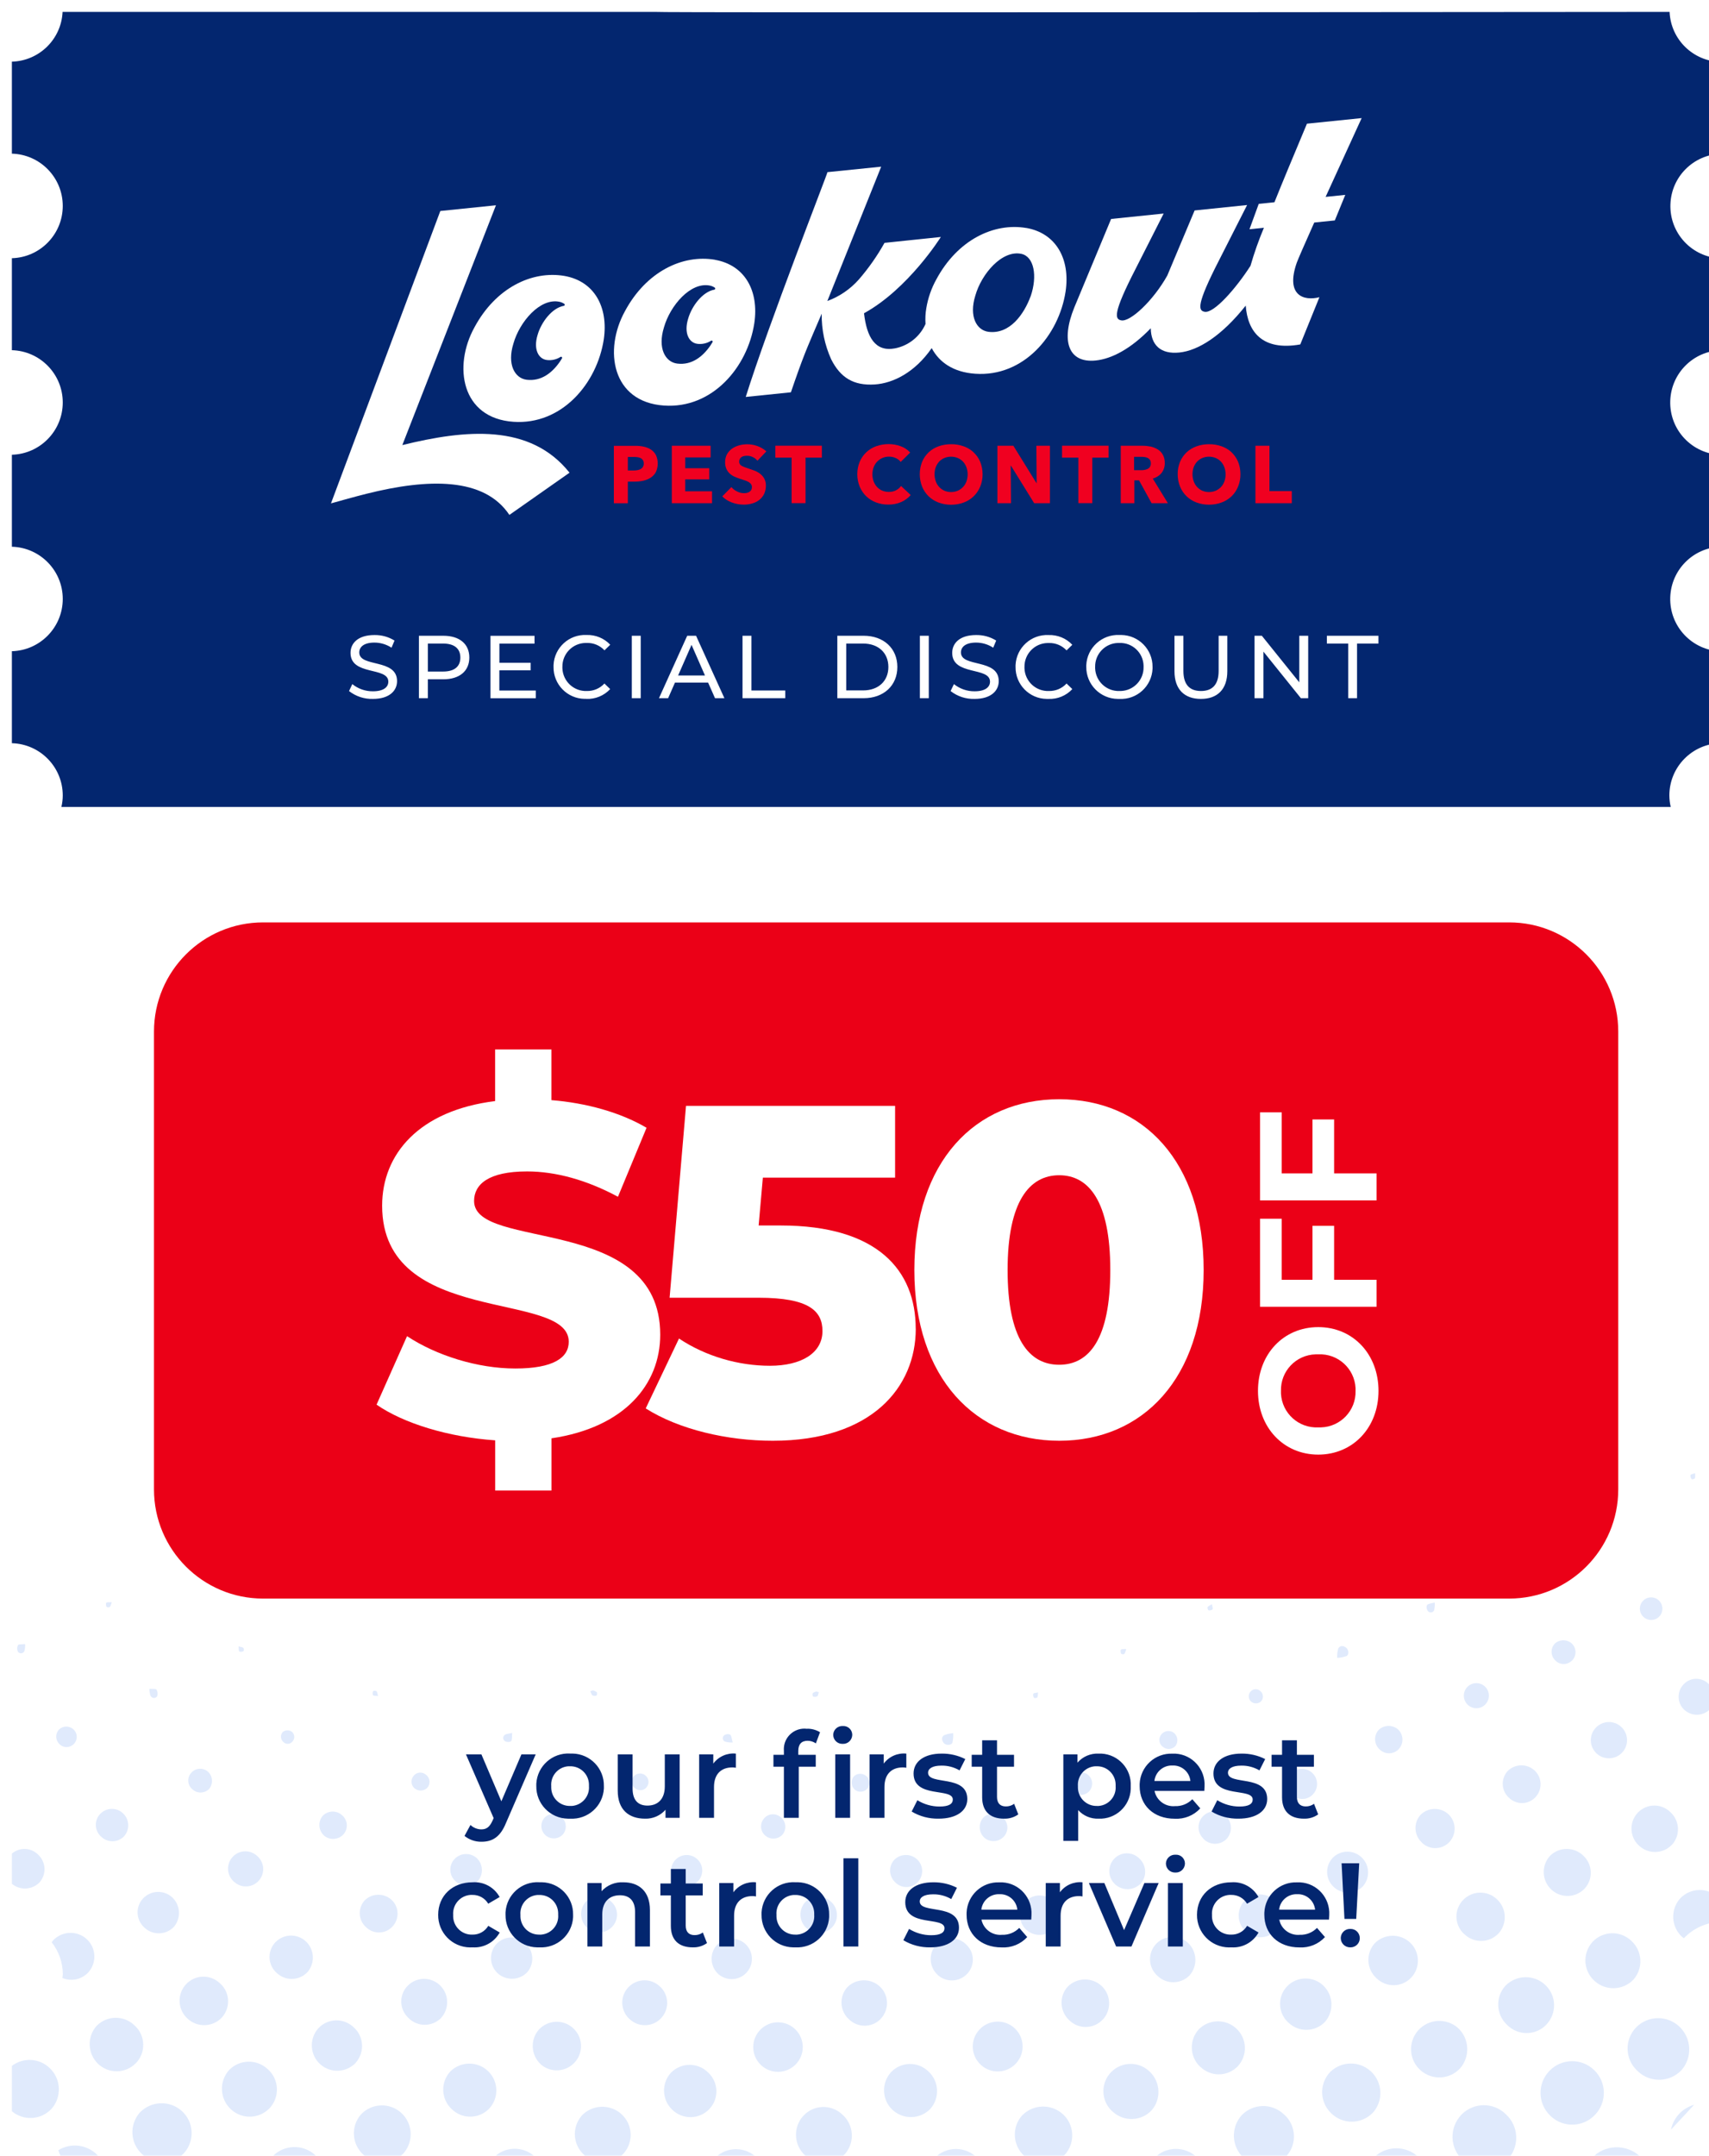
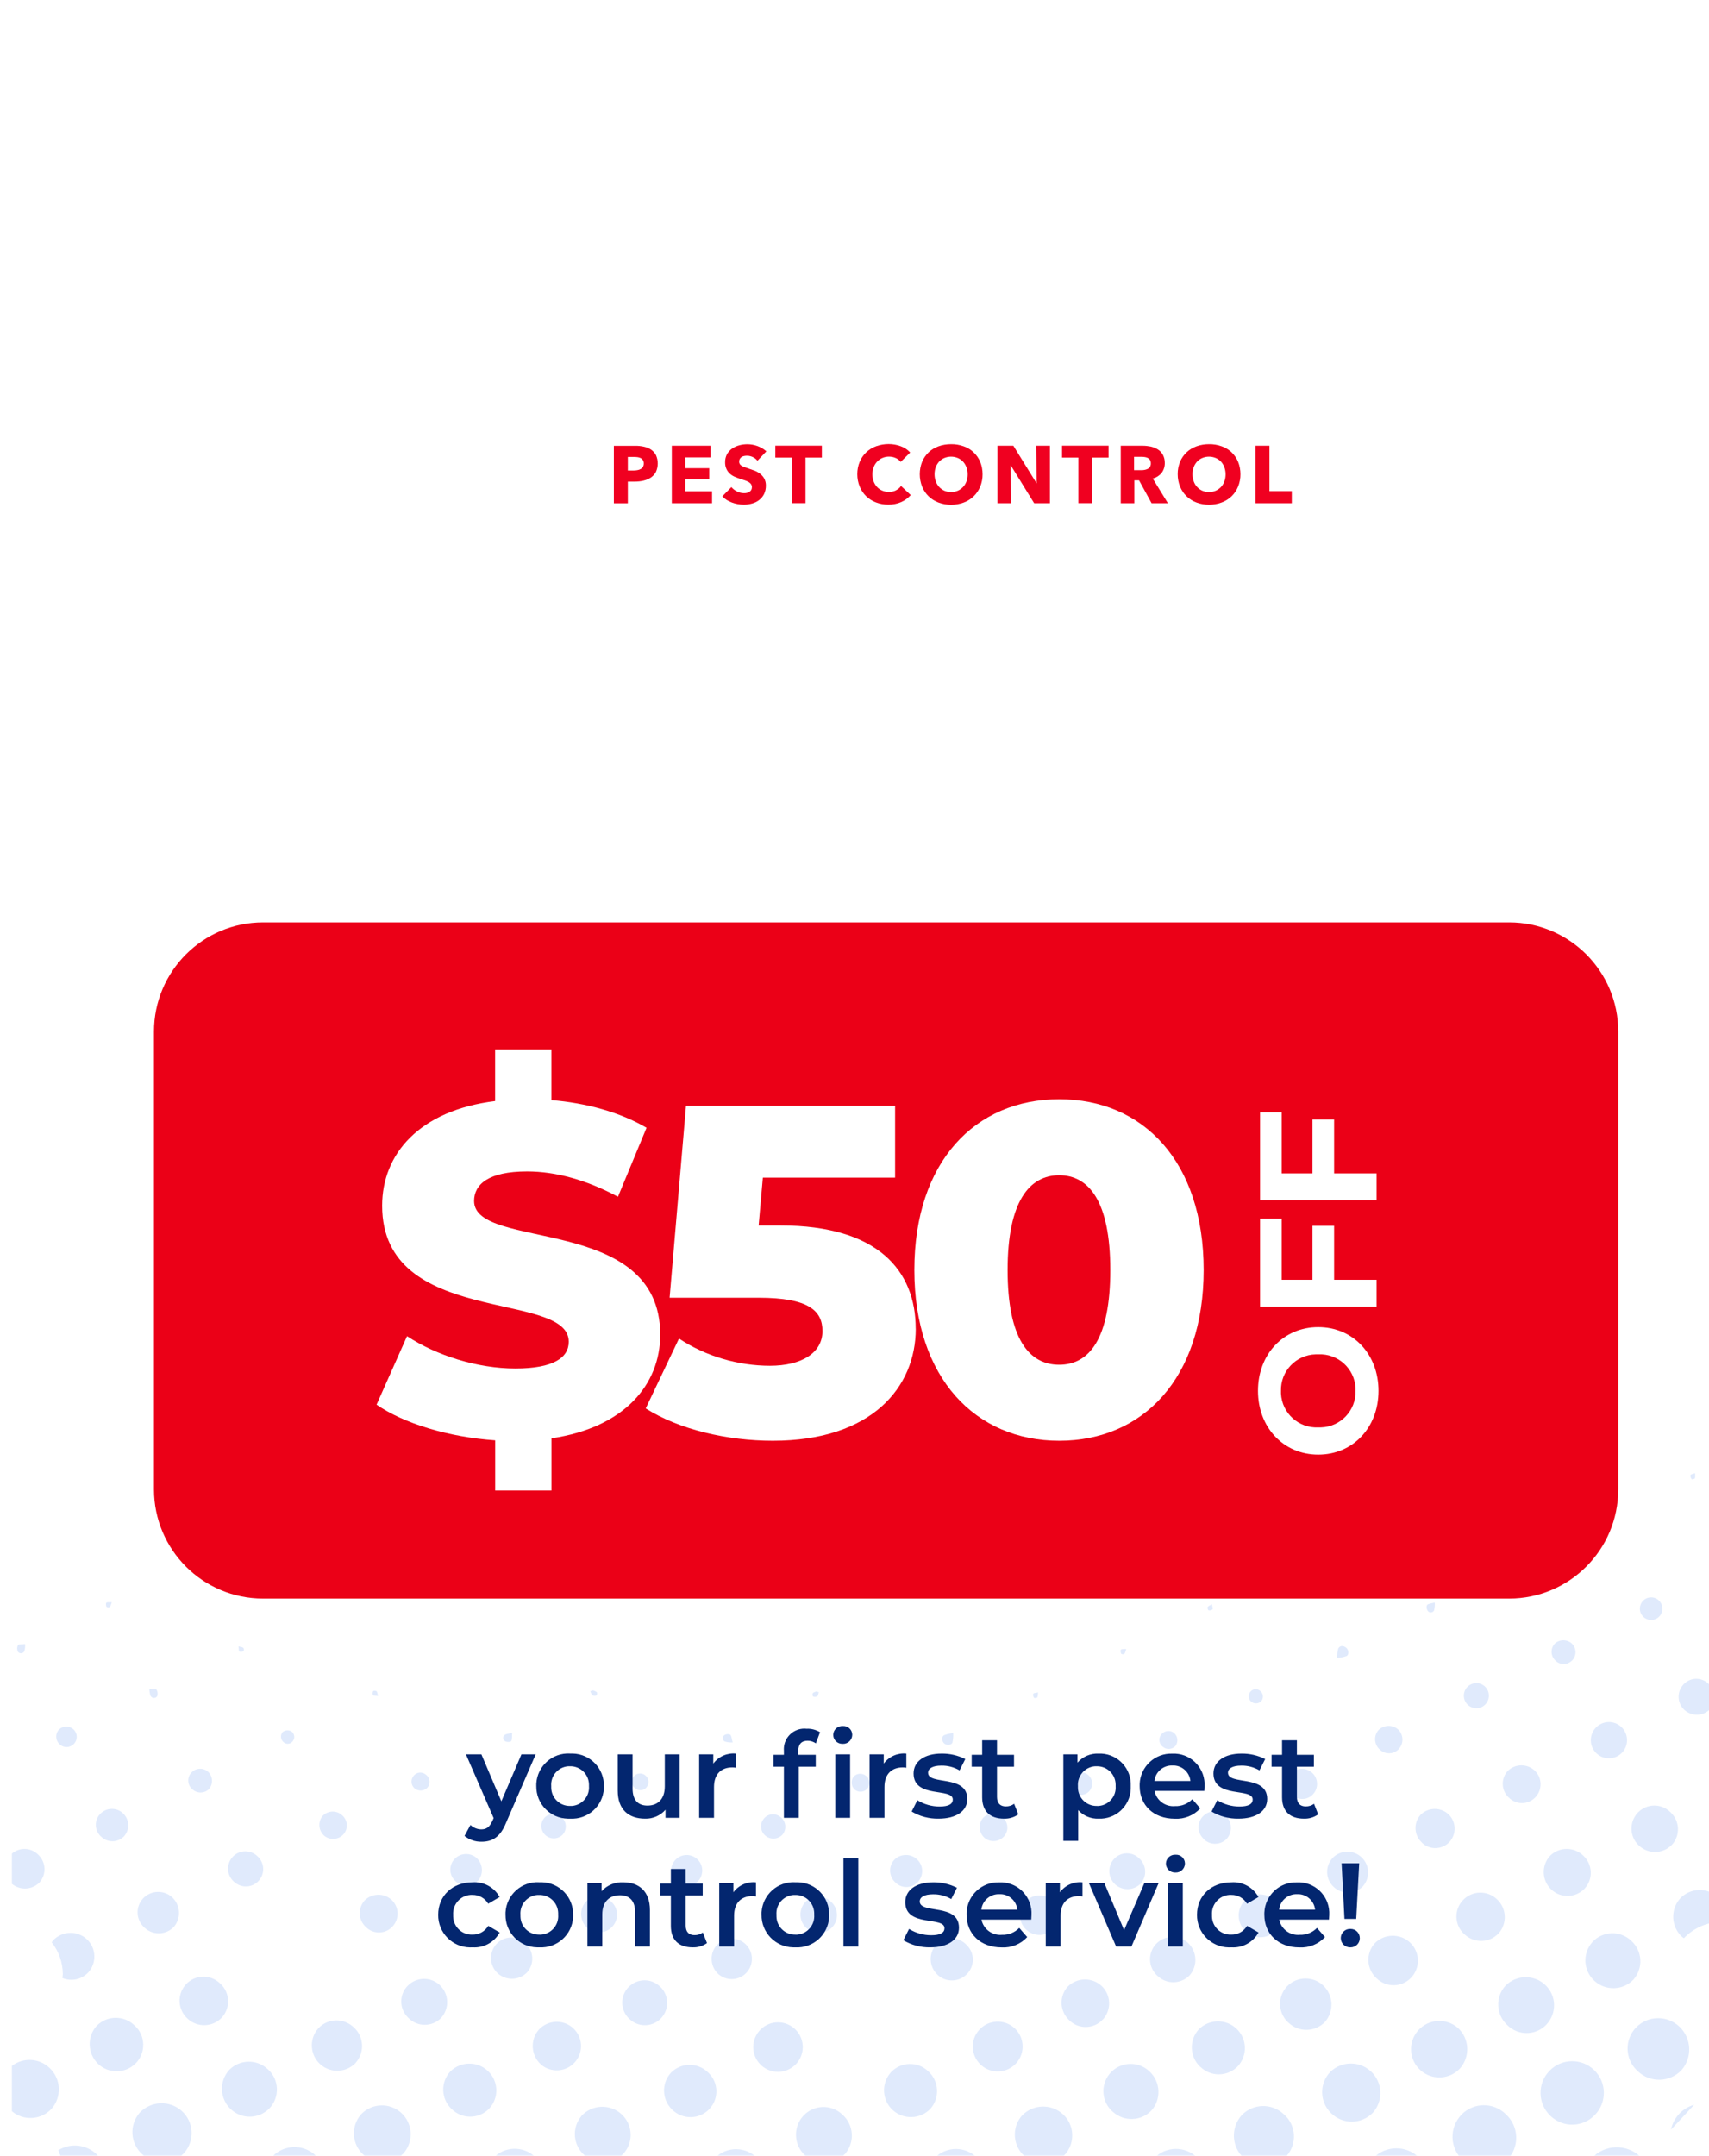
<svg xmlns="http://www.w3.org/2000/svg" id="Layer_2" viewBox="0 0 287.56 362.51">
  <defs>
    <filter id="drop-shadow-1" x="-11" y="-10.5" width="313" height="388" filterUnits="userSpaceOnUse">
      <feOffset dx="2" dy="2" />
      <feGaussianBlur result="blur" stdDeviation="4" />
      <feFlood flood-color="#000" flood-opacity=".75" />
      <feComposite in2="blur" operator="in" />
      <feComposite in="SourceGraphic" />
    </filter>
    <clipPath id="clippath">
      <rect x="0" width="287.56" height="362.5" style="fill:none;" />
    </clipPath>
  </defs>
  <g id="Layer_1-2">
    <g style="filter:url(#drop-shadow-1);">
      <path d="M287.56,23.83v-15.45c-4.64-.08-8.41-3.75-8.62-8.38H8.52c-.21,4.59-3.93,8.24-8.52,8.37v15.47c4.76.13,8.56,4.02,8.56,8.78,0,4.76-3.8,8.66-8.56,8.78v15.47c4.76.13,8.56,4.02,8.56,8.78,0,4.76-3.8,8.66-8.56,8.79v15.47c4.76.12,8.56,4.02,8.56,8.78,0,4.76-3.8,8.66-8.56,8.79v15.47c4.76.13,8.56,4.02,8.56,8.78,0,4.76-3.8,8.66-8.56,8.79v15.47c4.76.13,8.56,4.02,8.56,8.78,0,4.76-3.8,8.65-8.56,8.78v15.47c4.76.13,8.56,4.02,8.56,8.78,0,4.76-3.8,8.65-8.56,8.78v15.47c4.76.13,8.56,4.02,8.56,8.78,0,4.76-3.8,8.66-8.56,8.79v15.47c4.76.13,8.56,4.02,8.56,8.79,0,4.76-3.8,8.65-8.56,8.78v15.47c4.76.13,8.56,4.02,8.56,8.78,0,4.76-3.8,8.66-8.56,8.79v15.47c4.76.13,8.55,4.02,8.56,8.78,0,4.76-3.8,8.66-8.56,8.79v15.47c4.55.13,8.25,3.72,8.51,8.27h270.43c.26-4.59,4.02-8.21,8.62-8.29v-15.44c-4.86-.16-8.67-4.22-8.51-9.08.15-4.64,3.87-8.37,8.51-8.51v-15.45c-4.86-.16-8.67-4.22-8.51-9.08.15-4.64,3.87-8.37,8.51-8.51v-15.45c-4.86-.16-8.67-4.22-8.51-9.08.15-4.64,3.87-8.37,8.51-8.51v-15.45c-4.86-.16-8.67-4.22-8.51-9.08.15-4.64,3.87-8.37,8.51-8.51v-15.45c-4.86-.16-8.67-4.22-8.51-9.08.15-4.64,3.87-8.37,8.51-8.51v-15.45c-4.86-.16-8.67-4.22-8.51-9.08.15-4.64,3.87-8.37,8.51-8.51v-15.45c-4.86-.16-8.67-4.22-8.51-9.08.15-4.64,3.87-8.37,8.51-8.51v-15.45c-4.86-.16-8.67-4.22-8.51-9.08.15-4.64,3.87-8.37,8.51-8.51v-15.45c-4.86-.16-8.67-4.22-8.51-9.08.15-4.64,3.87-8.37,8.51-8.51v-15.45c-4.86-.16-8.67-4.22-8.51-9.08.15-4.64,3.87-8.37,8.51-8.51" style="fill:#fff;" />
      <path d="M111.1,352.76c1.72,1.7,4.5,1.68,6.2-.04.03-.03.05-.05.07-.08,1.63-1.73,1.55-4.46-.19-6.1-.01-.01-.02-.02-.04-.03-1.71-1.71-4.49-1.71-6.2,0-.02.02-.05.05-.07.07-1.6,1.78-1.5,4.51.22,6.17" style="fill:#e0eafc;" />
      <path d="M106.8,298.54c.48-.58.41-1.44-.16-1.94-.56-.52-1.44-.49-1.96.07-.52.56-.49,1.44.07,1.96.04.04.08.07.12.1.58.48,1.44.41,1.92-.17,0,0,0,0,0-.01" style="fill:#e0eafc;" />
      <path d="M115.41,314.39c1.01-1.03,1-2.68-.03-3.7-1.03-1.01-2.68-1-3.7.03-1,1.02-1,2.66,0,3.67,1,1.02,2.64,1.05,3.66.05.02-.02.04-.04.06-.06" style="fill:#e0eafc;" />
      <path d="M129.62,306.56c.75-.84.68-2.14-.16-2.9-.03-.02-.06-.05-.09-.07-.81-.72-2.06-.65-2.78.16-.02.02-.03.04-.05.06-.72.85-.63,2.12.21,2.85.83.73,2.09.69,2.87-.1" style="fill:#e0eafc;" />
      <path d="M103.85,337.45c1.46,1.47,3.83,1.48,5.3.02,1.47-1.46,1.48-3.83.02-5.3-.04-.04-.08-.08-.12-.11-1.49-1.44-3.86-1.39-5.3.1-1.44,1.49-1.39,3.86.1,5.3h0" style="fill:#e0eafc;" />
      <path d="M126.06,345.28c1.63,1.52,4.16,1.49,5.76-.06,1.65-1.61,1.68-4.25.07-5.89-1.61-1.65-4.25-1.68-5.89-.07-1.65,1.61-1.68,4.25-.07,5.89.04.04.09.09.13.13" style="fill:#e0eafc;" />
      <path d="M92.63,306.57c.79-.83.75-2.14-.07-2.93-.02-.02-.04-.04-.06-.05-.81-.76-2.08-.74-2.86.06-.78.85-.72,2.17.13,2.95.81.74,2.07.73,2.86-.04" style="fill:#e0eafc;" />
      <path d="M98.38,283.11c.08-.03.14-.45.05-.54-.2-.15-.42-.25-.65-.32-.16.05-.31.1-.46.15.12.24.18.55.37.7.22.1.47.11.69.02" style="fill:#e0eafc;" />
      <path d="M88.04,360.7c-2.01-1.89-5.16-1.8-7.05.2-.42.47-.74,1.01-.95,1.6h9.27c-.29-.69-.72-1.3-1.26-1.81" style="fill:#e0eafc;" />
      <path d="M89.01,345.16c1.7,1.47,4.28,1.29,5.76-.42s1.29-4.28-.42-5.76c-1.66-1.44-4.16-1.3-5.66.3-1.52,1.71-1.38,4.33.32,5.87" style="fill:#e0eafc;" />
      <path d="M133.72,322.25c1.25,1.14,3.18,1.05,4.33-.19,0,0,0,0,0,0,1.12-1.23,1.02-3.14-.21-4.25-.02-.02-.05-.04-.07-.06-1.24-1.15-3.17-1.08-4.32.16,0,0,0,0-.01.01-1.11,1.28-.98,3.21.28,4.34" style="fill:#e0eafc;" />
      <path d="M96.7,322.1c1.2,1.17,3.11,1.14,4.28-.06.02-.02.04-.04.05-.06,1.11-1.18,1.05-3.04-.13-4.14-.01-.01-.03-.03-.04-.04-1.18-1.18-3.1-1.18-4.28,0-.02.02-.04.04-.05.05-1.06,1.24-.99,3.09.17,4.24" style="fill:#e0eafc;" />
      <path d="M135.51,283.26c.17-.14.18-.46.27-.7l-.43-.12c-.21.09-.48.14-.6.3-.07.18-.05.38.05.55.23.08.49.07.72-.04" style="fill:#e0eafc;" />
      <path d="M192.77,330.27c1.52,1.46,3.93,1.41,5.4-.1,1.38-1.58,1.27-3.98-.25-5.43-1.54-1.44-3.95-1.37-5.4.16-1.42,1.52-1.34,3.89.18,5.31.02.02.04.04.07.06" style="fill:#e0eafc;" />
      <path d="M185.25,353.12c1.86,1.7,4.74,1.61,6.49-.21,1.67-1.88,1.56-4.75-.25-6.5-1.79-1.79-4.7-1.79-6.49,0s-1.79,4.7,0,6.49c.08.08.16.15.24.22" style="fill:#e0eafc;" />
      <path d="M58.75,353.55c-1.77,2.01-1.57,5.08.45,6.84,1.94,1.7,4.87,1.59,6.67-.26,1.78-2,1.61-5.06-.38-6.85-1.95-1.74-4.92-1.63-6.73.26" style="fill:#e0eafc;" />
      <path d="M200.47,307.2c1.03,1.09,2.75,1.14,3.85.11.01-.01.02-.02.04-.04,1.04-1.1,1-2.84-.09-3.9-1.04-1.02-2.7-1.04-3.76-.04-1.07,1-1.13,2.68-.13,3.75.03.04.07.07.1.11" style="fill:#e0eafc;" />
      <path d="M195.75,291.65c.54-.67.46-1.65-.19-2.22-.62-.51-1.53-.44-2.08.15-.56.58-.54,1.49.04,2.05.05.04.09.09.15.12.61.52,1.52.47,2.08-.11" style="fill:#e0eafc;" />
      <path d="M185.62,314.87c1.25,1.14,3.18,1.07,4.35-.16,1.06-1.25.93-3.1-.28-4.2-1.15-1.14-3-1.14-4.15,0-.01.01-.02.02-.03.03-1.16,1.2-1.14,3.11.06,4.27.02.02.03.03.05.05" style="fill:#e0eafc;" />
      <path d="M187.2,276.12c.14-.25.24-.53.29-.82-.43.04-.78-.02-.89.12s-.04.48.06.69c.17.09.37.1.55.01" style="fill:#e0eafc;" />
      <path d="M155.79,330.12c1.43,1.29,3.63,1.2,4.95-.2,1.31-1.38,1.27-3.56-.11-4.87-.02-.02-.04-.03-.05-.05-1.37-1.39-3.61-1.41-5-.04-.02.02-.05.05-.07.07-1.32,1.49-1.19,3.76.29,5.09" style="fill:#e0eafc;" />
      <path d="M143.94,298.78c.54-.59.5-1.5-.09-2.04-.05-.05-.1-.09-.16-.13-.63-.5-1.54-.43-2.07.17-.52.69-.41,1.66.25,2.21.64.49,1.55.39,2.07-.22" style="fill:#e0eafc;" />
-       <path d="M140.84,337.56c1.47,1.46,3.85,1.45,5.31-.02.02-.03.05-.05.07-.08,1.44-1.55,1.36-3.97-.18-5.41-1.55-1.42-3.95-1.38-5.45.1-1.42,1.56-1.32,3.98.24,5.41" style="fill:#e0eafc;" />
      <path d="M166.9,306.86c.85-.91.8-2.34-.12-3.19-.03-.02-.05-.05-.08-.07-.94-.87-2.4-.82-3.29.1-.81.98-.73,2.43.19,3.31.95.85,2.42.78,3.29-.15" style="fill:#e0eafc;" />
      <path d="M163.07,345.26c1.72,1.55,4.37,1.41,5.92-.31,1.55-1.72,1.41-4.37-.31-5.92-1.7-1.53-4.32-1.41-5.87.26-1.58,1.68-1.49,4.32.18,5.89.03.03.06.05.08.08" style="fill:#e0eafc;" />
      <path d="M158.25,291.08c.12-.53.17-1.08.14-1.63-.53.04-1.06.16-1.55.35-.47.33-.39.88-.04,1.31.34.42,1.23.42,1.45-.04" style="fill:#e0eafc;" />
      <path d="M7.81,359.59c.4.92.64,1.91.7,2.91h7.18c-.29-.84-.77-1.6-1.41-2.21-1.74-1.69-4.41-1.98-6.47-.7" style="fill:#e0eafc;" />
      <path d="M22.33,322.18c1.41,1.3,3.62,1.23,4.94-.17,1.23-1.47,1.1-3.65-.3-4.96-1.43-1.29-3.63-1.19-4.93.23-1.27,1.4-1.17,3.56.23,4.84.02.02.05.04.07.06" style="fill:#e0eafc;" />
      <path d="M35.34,337.26c1.5-1.67,1.36-4.24-.31-5.73-.03-.02-.05-.05-.08-.07-1.63-1.5-4.16-1.4-5.66.23,0,0-.01.01-.02.02-1.51,1.66-1.38,4.23.28,5.74.03.02.05.05.08.07,1.66,1.47,4.18,1.36,5.7-.25" style="fill:#e0eafc;" />
      <path d="M24.44,283.25c.14-.37.1-.78-.11-1.12-.11-.18-.64-.08-1.19-.13,0,.41.06.81.2,1.19.17.31.56.43.87.27.09-.05.17-.12.23-.21" style="fill:#e0eafc;" />
      <path d="M84.02,290.77c.19-.27.1-.74.16-1.36-.61.15-1.02.14-1.25.34-.28.2-.35.59-.14.88.07.09.16.17.26.21.26.14.85.12.98-.06" style="fill:#e0eafc;" />
      <path d="M33.17,298.85c.71-.84.66-2.08-.11-2.86-.8-.76-2.07-.73-2.83.07,0,0,0,0,0,0-.75.76-.74,1.98.02,2.72.03.03.06.06.09.08.79.77,2.06.76,2.84-.02" style="fill:#e0eafc;" />
      <path d="M43.34,352.54c1.74-1.85,1.66-4.76-.19-6.5-.03-.03-.06-.06-.09-.08-1.84-1.73-4.72-1.68-6.49.12-1.74,1.91-1.61,4.87.28,6.62,1.85,1.72,4.73,1.65,6.49-.16" style="fill:#e0eafc;" />
      <path d="M16.47,268.24c.16-.15.19-.43.34-.81-.45.03-.79-.04-.91.08s-.07.48.01.69c.17.1.37.12.55.04" style="fill:#e0eafc;" />
      <path d="M12.84,329.7c1.46-1.6,1.37-4.08-.2-5.57-1.62-1.53-4.18-1.45-5.71.17,0,0,0,0,0,0-.08.1-.16.21-.23.32,1.2,1.53,1.86,3.41,1.87,5.35,0,.22-.05.43-.07.65,1.5.63,3.23.26,4.34-.92" style="fill:#e0eafc;" />
      <path d="M201.91,267.77c-.36.23-.63.31-.72.49-.07.12.08.53.17.54.24.05.48-.02.67-.17.1-.12-.04-.43-.11-.86" style="fill:#e0eafc;" />
      <path d="M10.46,291.23c.64-.69.6-1.76-.08-2.4-.68-.64-1.73-.65-2.42-.02-.67.67-.67,1.77,0,2.44.03.03.06.06.09.09.68.64,1.74.6,2.38-.08,0,0,.01-.02.02-.02" style="fill:#e0eafc;" />
      <path d="M37.44,314.49c1.2,1.07,3.04.96,4.11-.24,1.07-1.2.96-3.04-.24-4.11h0c-1.16-1.12-3-1.09-4.12.07-1.12,1.16-1.09,3,.07,4.12.06.06.12.11.18.16" style="fill:#e0eafc;" />
      <path d="M20.9,344.91c1.67-1.78,1.59-4.57-.19-6.25-.01-.01-.02-.02-.04-.03-1.77-1.76-4.63-1.75-6.39.02-.01.01-.03.03-.04.04-1.62,1.84-1.52,4.62.23,6.34,1.79,1.74,4.65,1.7,6.39-.09.01-.01.03-.03.04-.04" style="fill:#e0eafc;" />
      <path d="M14.96,306.8c1.05,1.08,2.77,1.11,3.85.06.01-.01.02-.02.03-.03,1.03-1.11.97-2.85-.13-3.89-1.08-1.04-2.8-1-3.84.08-.01.01-.03.03-.04.04-.99,1.07-.94,2.74.13,3.75" style="fill:#e0eafc;" />
      <path d="M28.99,360.03c1.82-2.06,1.64-5.21-.41-7.05-2.05-1.83-5.18-1.7-7.07.29-1.81,2.08-1.6,5.22.47,7.04,1.98,1.86,5.1,1.76,6.96-.22.02-.02.04-.04.06-.07" style="fill:#e0eafc;" />
      <path d="M69.91,298.63c.54-.64.47-1.6-.17-2.14-.02-.02-.04-.04-.07-.05-.6-.53-1.51-.47-2.03.13,0,0-.01.02-.02.03-.53.6-.5,1.52.07,2.08.63.58,1.61.56,2.22-.05" style="fill:#e0eafc;" />
      <path d="M73.99,352.65c1.73,1.73,4.54,1.72,6.27-.01.01-.01.02-.02.03-.03,1.69-1.79,1.62-4.61-.16-6.32-1.78-1.71-4.59-1.69-6.35.04-1.68,1.81-1.59,4.62.2,6.32" style="fill:#e0eafc;" />
      <path d="M66.69,337.31c1.48,1.54,3.92,1.58,5.45.11.02-.02.04-.04.07-.07,1.45-1.6,1.36-4.06-.22-5.54-1.53-1.43-3.93-1.38-5.4.13-1.46,1.48-1.43,3.86.05,5.32.02.02.03.03.05.05" style="fill:#e0eafc;" />
      <path d="M78.47,314.24c.91-1.13.8-2.77-.24-3.77-1.09-.99-2.79-.91-3.78.18-.02.03-.05.05-.07.08-.92,1.1-.78,2.74.31,3.66.01.01.03.02.04.04,1.09.96,2.75.87,3.74-.2" style="fill:#e0eafc;" />
      <path d="M61.34,282.39c-.17-.09-.38-.1-.55-.02-.11.22-.12.47-.03.7.09.13.45.08.86.13-.12-.38-.13-.66-.27-.81" style="fill:#e0eafc;" />
      <path d="M81.73,329.82c1.43,1.3,3.63,1.23,4.97-.15,1.27-1.46,1.12-3.67-.33-4.94,0,0,0,0,0,0-1.38-1.29-3.54-1.21-4.83.17-.03.03-.06.06-.09.1-1.21,1.42-1.09,3.55.28,4.82" style="fill:#e0eafc;" />
      <path d="M47.12,290.95c.48-.42.53-1.14.11-1.62,0,0,0,0,0-.01-.46-.44-1.17-.46-1.66-.06-.42.47-.39,1.2.07,1.64.39.43,1.05.46,1.47.07,0,0,.01-.01.02-.02" style="fill:#e0eafc;" />
-       <path d="M49.75,329.62c1.29-1.52,1.17-3.78-.28-5.15-1.46-1.36-3.74-1.3-5.13.14-1.37,1.44-1.31,3.71.13,5.08,0,0,.02.02.03.02,1.43,1.43,3.75,1.42,5.17-.01.02-.02.05-.05.07-.08" style="fill:#e0eafc;" />
      <path d="M38.99,275.66c.07-.18.06-.38-.04-.55-.16-.14-.43-.14-.82-.25.06.42.02.78.15.86.23.08.49.05.71-.07" style="fill:#e0eafc;" />
      <path d="M55.71,306.55c.87-.88.86-2.31-.02-3.18-.03-.03-.06-.06-.1-.09-.93-.89-2.41-.85-3.3.08,0,0,0,0,0,0-.82.99-.71,2.45.24,3.32.93.79,2.31.73,3.18-.13" style="fill:#e0eafc;" />
      <path d="M59.55,322.04c1.2,1.22,3.16,1.24,4.38.04.03-.03.06-.06.09-.09,1.21-1.27,1.16-3.28-.11-4.49,0,0,0,0,0,0-1.28-1.19-3.27-1.17-4.53.05-1.19,1.29-1.12,3.3.17,4.49" style="fill:#e0eafc;" />
      <path d="M57.86,344.86c1.55-1.75,1.38-4.43-.37-5.97,0,0,0,0,0,0-1.67-1.58-4.31-1.51-5.89.15-.03.03-.05.06-.08.09-1.55,1.78-1.37,4.49.41,6.04,1.74,1.51,4.36,1.38,5.94-.3" style="fill:#e0eafc;" />
      <path d="M250.18,323.1c1.46-1.67,1.33-4.21-.3-5.72-1.62-1.54-4.17-1.47-5.71.14-1.52,1.59-1.47,4.11.11,5.63.06.06.12.11.19.17,1.64,1.51,4.19,1.41,5.7-.22" style="fill:#e0eafc;" />
      <path d="M282.64,246.73c.05.07.47-.01.54-.13.1-.18.03-.45.04-.87-.38.15-.73.18-.78.33-.03.24.04.48.2.67" style="fill:#e0eafc;" />
      <path d="M287.56,321.18v-3.61c-.14-.17-.28-.34-.44-.49-1.81-1.73-4.69-1.66-6.41.16,0,0-.01.01-.02.02-1.66,1.88-1.51,4.75.34,6.45.1.09.2.15.3.23,1.62-1.72,3.87-2.71,6.24-2.75" style="fill:#e0eafc;" />
      <path d="M285.68,285.48c1.14-1.22,1.08-3.14-.15-4.28-.02-.02-.04-.03-.05-.05-1.16-1.13-3.01-1.12-4.15.04-.01.01-.03.03-.04.04-1.16,1.21-1.12,3.12.09,4.28.02.02.04.04.06.05,1.22,1.09,3.07,1.05,4.24-.08" style="fill:#e0eafc;" />
      <path d="M178.55,296.56c-.75.73-.77,1.92-.06,2.68.72.76,1.93.79,2.69.07.76-.72.79-1.93.07-2.69-.72-.76-1.93-.79-2.69-.07,0,0,0,0,0,0" style="fill:#e0eafc;" />
      <path d="M259.05,315.77c1.59,1.47,4.07,1.4,5.57-.17,1.48-1.59,1.38-4.07-.21-5.55,0,0,0,0,0,0-1.55-1.51-4.03-1.51-5.58.01-1.52,1.63-1.42,4.19.21,5.7,0,0,0,0,0,0" style="fill:#e0eafc;" />
      <path d="M183.6,337.57c1.44-1.61,1.35-4.07-.2-5.57-1.61-1.53-4.15-1.5-5.73.06-1.5,1.64-1.38,4.18.26,5.68,0,0,0,0,0,0,1.55,1.52,4.03,1.49,5.55-.06.04-.04.08-.08.11-.12" style="fill:#e0eafc;" />
      <path d="M266.64,292.86c1.23,1.15,3.16,1.08,4.31-.15,1.15-1.23,1.08-3.16-.15-4.31-1.22-1.14-3.12-1.08-4.27.12-1.17,1.2-1.14,3.13.07,4.3.02.02.03.03.05.05" style="fill:#e0eafc;" />
      <path d="M268.4,254.01c.14-.15.17-.43.29-.82-.44.04-.78-.02-.9.12s-.04.48.06.69c.17.09.37.1.55.01" style="fill:#e0eafc;" />
      <path d="M170,353.71c-1.79,1.98-1.63,5.05.35,6.84.02.01.03.03.05.04,1.91,1.8,4.92,1.71,6.72-.2,0,0,.01-.02.02-.02,1.81-1.97,1.68-5.03-.29-6.84-.02-.01-.03-.03-.05-.04-1.96-1.75-4.96-1.65-6.8.23" style="fill:#e0eafc;" />
      <path d="M262.51,277.25c.78-.78.79-2.05,0-2.84-.8-.75-2.05-.77-2.87-.04-.77.79-.75,2.06.04,2.83.72.79,1.95.84,2.74.12.03-.02.05-.05.08-.07" style="fill:#e0eafc;" />
      <path d="M266.37,353.64c2.04-2.11,1.99-5.48-.13-7.53s-5.48-1.99-7.53.13c-2.04,2.11-1.99,5.48.13,7.53.05.05.09.09.14.13,2.12,1.95,5.41,1.83,7.39-.26" style="fill:#e0eafc;" />
      <path d="M272.87,330.86c1.66-1.9,1.49-4.78-.37-6.48-1.83-1.76-4.74-1.7-6.5.13-.03.03-.06.06-.08.09-1.67,1.89-1.52,4.77.34,6.48,1.89,1.76,4.85,1.66,6.62-.22" style="fill:#e0eafc;" />
      <path d="M279.3,308.25c1.46-1.57,1.37-4.03-.21-5.49-.02-.02-.03-.03-.05-.05-1.52-1.48-3.95-1.44-5.43.08-.03.03-.07.07-.1.11-1.41,1.57-1.31,3.98.22,5.42,1.56,1.51,4.04,1.48,5.56-.07" style="fill:#e0eafc;" />
      <path d="M277.3,269.72c.65-.82.53-2-.27-2.67-.81-.67-2.01-.55-2.67.26-.67.81-.55,2.01.26,2.67.81.67,2.01.55,2.67-.26,0,0,0,0,0,0" style="fill:#e0eafc;" />
      <path d="M251.38,353.54c-2.06-2.05-5.4-2.03-7.44.03-.02.02-.04.04-.06.07-2.03,2.13-1.96,5.5.17,7.54.68.65,1.52,1.11,2.43,1.33h2.81c.94-.24,1.78-.73,2.45-1.43,1.97-2.18,1.82-5.54-.35-7.53" style="fill:#e0eafc;" />
      <path d="M6.62,352.68c1.82-2,1.69-5.09-.28-6.93-1.74-1.66-4.42-1.81-6.34-.35v7.63c1.95,1.64,4.84,1.49,6.61-.35" style="fill:#e0eafc;" />
      <path d="M274.46,361.17c-.15-.19-.31-.37-.49-.54-2.33-2.16-5.95-2.03-8.13.27-.42.47-.76,1.01-1.01,1.6h8.38l1.24-1.34Z" style="fill:#e0eafc;" />
      <path d="M51.07,360.43c-2.06-1.91-5.27-1.82-7.23.2-.5.54-.87,1.18-1.08,1.88h9.67c-.28-.79-.74-1.51-1.36-2.08" style="fill:#e0eafc;" />
      <path d="M280.63,338.85c-2.06-2-5.35-1.96-7.35.1,0,0,0,0-.01.01-1.94,2.04-1.87,5.27.17,7.21.04.04.09.08.13.12,2.07,1.99,5.36,1.92,7.34-.15,0,0,.01-.01.02-.02,1.85-2.12,1.71-5.31-.3-7.27" style="fill:#e0eafc;" />
      <path d="M280.48,353.54c-.66.73-1.12,1.62-1.32,2.59l3.9-4.19c-.99.28-1.89.84-2.59,1.6" style="fill:#e0eafc;" />
      <path d="M148.63,314.53c1.01,1.04,2.66,1.07,3.7.06,0,0,.02-.02.03-.03,1.06-1.04,1.08-2.74.04-3.8-.02-.02-.04-.04-.07-.07-1.1-1.04-2.84-1-3.89.09-.96,1.09-.88,2.75.19,3.75" style="fill:#e0eafc;" />
      <path d="M170.53,317.78c-1.26,1.32-1.22,3.41.1,4.68,1.32,1.26,3.41,1.22,4.68-.1,1.26-1.32,1.22-3.41-.1-4.68,0,0-.01-.01-.02-.02-1.3-1.25-3.36-1.22-4.61.08-.01.01-.03.03-.04.05" style="fill:#e0eafc;" />
      <path d="M172.53,283.44c.12-.17.08-.45.14-.84-.4.1-.75.09-.82.23-.05.24,0,.49.14.69.18.06.39.03.55-.07" style="fill:#e0eafc;" />
      <path d="M119.99,290.87c.42.12.86.17,1.3.15-.18-.61-.18-1.08-.42-1.32-.32-.14-.69-.11-.98.08-.29.2-.36.59-.16.88.06.09.15.17.26.21" style="fill:#e0eafc;" />
      <path d="M0,314.79c1.38,1.14,3.41,1.03,4.66-.25,1.2-1.37,1.08-3.44-.25-4.67-1.2-1.2-3.13-1.27-4.41-.16v5.08Z" style="fill:#e0eafc;" />
      <path d="M2.1,275.67c.11-.39.15-.8.12-1.2-.55.06-1.08-.01-1.18.16-.19.35-.2.76-.03,1.12.2.29.6.36.89.15.09-.06.16-.14.2-.24" style="fill:#e0eafc;" />
      <path d="M207.58,322.76c1.42,1.38,3.69,1.34,5.07-.08,1.38-1.42,1.34-3.69-.08-5.07-.01-.01-.02-.02-.04-.03-1.45-1.37-3.73-1.35-5.14.07-1.36,1.47-1.27,3.76.19,5.12" style="fill:#e0eafc;" />
      <path d="M233.3,292.18c.91-.91.9-2.39,0-3.3-.94-.88-2.4-.86-3.33.03-.86.96-.78,2.43.18,3.29.88.86,2.29.85,3.16-.02" style="fill:#e0eafc;" />
      <path d="M237.25,307.87c1.29,1.25,3.35,1.21,4.6-.08.02-.02.03-.03.05-.05,1.22-1.35,1.13-3.43-.2-4.67-1.35-1.22-3.41-1.16-4.69.13-1.21,1.36-1.09,3.44.25,4.66" style="fill:#e0eafc;" />
      <path d="M229.63,330.68c1.62,1.57,4.21,1.54,5.78-.08.02-.02.03-.03.05-.05,1.56-1.67,1.48-4.28-.17-5.86-1.7-1.61-4.38-1.55-6.01.13-1.5,1.72-1.35,4.32.34,5.85" style="fill:#e0eafc;" />
      <path d="M239.31,268.77c.1-.42.14-.86.1-1.29-.6.17-1.08.18-1.3.42-.13.32-.08.69.12.98.19.28.58.36.87.16.1-.07.17-.16.22-.26" style="fill:#e0eafc;" />
      <path d="M224.47,275.05c-.48-.35-1.01-.34-1.29.16-.15.51-.21,1.05-.19,1.58.55-.03,1.08-.13,1.6-.31.45-.27.34-1.09-.12-1.43" style="fill:#e0eafc;" />
      <path d="M221.86,346.39c-1.89,1.94-1.85,5.04.08,6.93.03.03.07.07.1.1,1.95,1.86,5.03,1.81,6.93-.11,1.85-2.03,1.7-5.17-.33-7.01-1.93-1.76-4.9-1.72-6.78.09" style="fill:#e0eafc;" />
      <path d="M258.21,338.44c1.77-1.88,1.7-4.83-.16-6.61-1.9-1.83-4.92-1.78-6.76.11-1.72,1.92-1.57,4.87.34,6.61,1.8,1.79,4.72,1.78,6.51-.03.03-.03.05-.06.08-.08" style="fill:#e0eafc;" />
      <path d="M222.36,315.26c1.36,1.35,3.55,1.35,4.91,0,.01-.01.03-.03.04-.04,1.24-1.4,1.18-3.52-.16-4.84-1.37-1.35-3.56-1.33-4.91.04-.01.01-.02.02-.03.04-1.27,1.38-1.2,3.51.16,4.81" style="fill:#e0eafc;" />
      <path d="M199.95,345.54c1.74,1.72,4.54,1.71,6.27-.02.01-.01.02-.02.03-.03,1.69-1.8,1.61-4.62-.17-6.32-1.78-1.7-4.59-1.68-6.35.06-1.67,1.81-1.58,4.63.21,6.32" style="fill:#e0eafc;" />
      <path d="M206.92,353.71c-1.88,2.1-1.71,5.32.38,7.21,2.04,1.88,5.22,1.76,7.1-.28.03-.03.06-.06.08-.09,1.81-2.05,1.62-5.18-.43-6.99-.02-.02-.04-.04-.06-.05-2.01-1.88-5.17-1.8-7.07.2" style="fill:#e0eafc;" />
      <path d="M214.79,338.12c1.72,1.67,4.47,1.62,6.14-.1,0,0,0,0,.01-.01,1.53-1.76,1.44-4.4-.21-6.05-1.7-1.68-4.45-1.67-6.14.04,0,0,0,0-.01.01-1.63,1.69-1.59,4.38.1,6.02.03.03.07.07.11.1" style="fill:#e0eafc;" />
      <path d="M218.97,299.68c.93-1.04.84-2.64-.19-3.57-1.04-.93-2.63-.86-3.6.14-.92,1.05-.81,2.65.24,3.57,0,0,0,0,0,0,.96.94,2.51.93,3.45-.03.03-.03.07-.07.1-.1" style="fill:#e0eafc;" />
      <path d="M210.16,284.14c.46-.47.46-1.23-.02-1.7-.02-.02-.04-.03-.05-.05-.45-.44-1.18-.44-1.62.01,0,0,0,0,0,0-.47.47-.47,1.23,0,1.71.01.01.03.03.05.04.48.4,1.18.39,1.65-.02" style="fill:#e0eafc;" />
      <path d="M247.85,284.69c.85-.79.9-2.13.11-2.98s-2.13-.9-2.98-.11c-.85.79-.9,2.13-.11,2.98.04.04.08.08.12.12.81.75,2.06.75,2.86-.01" style="fill:#e0eafc;" />
      <path d="M192.09,361.05c-.38.43-.69.92-.9,1.45h9.47c-.3-.65-.72-1.23-1.25-1.71-2.02-1.95-5.25-1.9-7.2.13-.04.04-.09.09-.13.14" style="fill:#e0eafc;" />
      <path d="M229.09,360.88c-.45.47-.81,1.02-1.06,1.62h9.94c-.29-.63-.7-1.21-1.21-1.69-2.14-2.09-5.57-2.06-7.67.07" style="fill:#e0eafc;" />
      <path d="M243.32,339.02c-1.97-1.73-4.98-1.54-6.71.43s-1.54,4.98.43,6.71c1.95,1.71,4.9,1.55,6.65-.36,1.72-1.99,1.56-4.99-.37-6.78" style="fill:#e0eafc;" />
      <path d="M251.85,300.25c1.18,1.24,3.14,1.28,4.38.1.03-.03.06-.06.09-.09,1.22-1.26,1.2-3.27-.06-4.49,0,0,0,0,0,0-1.27-1.21-3.26-1.21-4.53,0-1.21,1.27-1.16,3.28.11,4.49,0,0,0,0,0,0" style="fill:#e0eafc;" />
      <path d="M253.78,261.25c.08-.04.08-.46-.02-.55-.26-.13-.55-.22-.84-.26.07.42.03.76.17.88s.49.03.68-.08" style="fill:#e0eafc;" />
      <path d="M147.88,346.52c-1.63,1.84-1.48,4.66.34,6.32,1.83,1.65,4.64,1.55,6.34-.23,1.62-1.86,1.45-4.67-.39-6.32-1.78-1.68-4.58-1.6-6.25.18-.02.02-.03.03-.05.05" style="fill:#e0eafc;" />
      <path d="M133.15,353.82c-1.73,1.91-1.6,4.86.29,6.61,1.93,1.8,4.96,1.69,6.76-.24,1.68-1.96,1.47-4.9-.47-6.61-1.84-1.75-4.75-1.68-6.5.16-.03.03-.05.05-.08.08" style="fill:#e0eafc;" />
      <path d="M155.2,360.94c-.43.45-.76.98-.99,1.56h9.28c-1.05-2.57-3.97-3.8-6.54-2.75-.66.27-1.25.67-1.75,1.19" style="fill:#e0eafc;" />
      <path d="M118.6,325.1c-1.27,1.44-1.12,3.64.32,4.91,0,0,.02.02.03.02,1.45,1.2,3.6.99,4.79-.46,1.2-1.45.99-3.6-.46-4.79-1.4-1.15-3.45-1.01-4.68.33" style="fill:#e0eafc;" />
      <path d="M118.37,360.83c-.47.48-.84,1.05-1.08,1.67h9.18c-.26-.63-.65-1.2-1.15-1.68-1.94-1.88-5.02-1.88-6.95,0" style="fill:#e0eafc;" />
      <path d="M95.84,353.83c-1.67,1.97-1.44,4.91.51,6.6,1.85,1.74,4.75,1.65,6.49-.2.03-.03.06-.06.08-.09,1.72-1.92,1.57-4.87-.34-6.61-1.94-1.78-4.97-1.65-6.75.29,0,0,0,0,0,0" style="fill:#e0eafc;" />
-       <path d="M278.94,0S108.18.17,108.19,0H8.53C8.32,4.59,4.6,8.24,0,8.37v15.47c4.76.13,8.56,4.02,8.56,8.79,0,4.76-3.8,8.66-8.56,8.79v15.47c4.76.13,8.56,4.02,8.56,8.79,0,4.76-3.8,8.66-8.56,8.79v15.47c4.76.13,8.56,4.02,8.56,8.78,0,4.76-3.8,8.66-8.56,8.79v15.47c4.76.13,8.56,4.02,8.56,8.79,0,.65-.08,1.29-.23,1.93h270.79c-.15-.63-.22-1.28-.23-1.93,0-4.81,3.86-8.72,8.66-8.8v-15.44c-4.86-.16-8.67-4.22-8.51-9.08.15-4.64,3.87-8.37,8.51-8.51v-15.45c-4.86-.16-8.67-4.22-8.51-9.08.15-4.64,3.87-8.37,8.51-8.51v-15.45c-4.86-.17-8.66-4.25-8.48-9.11.16-4.62,3.87-8.32,8.48-8.48v-15.45c-4.63-.08-8.41-3.75-8.62-8.38" style="fill:#03266f;" />
      <g style="clip-path:url(#clippath);">
        <path d="M107.56,73.62c-.37-.24-.78-.41-1.21-.5-.49-.11-.99-.16-1.49-.15h-3.57v9.66h2.35v-3.64h1.17c.49,0,.98-.05,1.46-.16.44-.1.86-.27,1.24-.52.36-.24.65-.56.85-.93.41-.9.42-1.93.02-2.83-.19-.37-.47-.68-.81-.92M106.18,76.51c-.09.15-.22.28-.38.36-.17.1-.35.16-.54.19-.21.04-.42.06-.63.06h-.99v-2.28h1.03c.21,0,.41.02.61.04.18.02.36.08.53.16.15.08.28.2.37.34.1.17.15.37.14.56.01.2-.04.4-.14.57h0Z" style="fill:#f00020;" />
        <path d="M113.3,78.61h4.04v-1.87h-4.04v-1.82h4.27v-1.96h-6.53v9.66h6.77v-2h-4.51v-2Z" style="fill:#f00020;" />
        <path d="M122.82,74.83c.13-.08.28-.13.43-.15.16-.03.31-.04.47-.04.32,0,.64.08.94.22.31.14.58.35.79.62l1.5-1.58c-.44-.39-.95-.69-1.5-.89-.54-.19-1.11-.3-1.68-.3-.46,0-.91.05-1.35.17-.43.11-.84.29-1.21.54-.36.24-.65.57-.87.94-.23.42-.34.9-.33,1.38-.01.38.06.76.22,1.12.13.29.32.56.56.78.24.22.51.39.8.52.3.13.6.25.91.35.31.1.61.2.86.28.22.07.43.17.63.28.15.09.28.21.39.35.09.14.14.3.14.47,0,.17-.03.34-.11.49-.07.13-.17.24-.3.32-.13.09-.28.15-.43.18-.17.04-.34.06-.51.05-.4,0-.8-.1-1.16-.29-.36-.17-.68-.42-.94-.73l-1.54,1.56c.45.46,1.01.81,1.62,1.03.64.24,1.32.36,2.01.36.47,0,.93-.06,1.38-.19.43-.11.84-.31,1.19-.58.35-.27.63-.61.83-1,.21-.45.32-.94.31-1.44.01-.42-.09-.83-.29-1.2-.18-.32-.43-.59-.72-.81-.3-.22-.62-.4-.97-.52-.35-.13-.7-.25-1.03-.36-.23-.07-.43-.15-.62-.22-.16-.06-.32-.13-.47-.22-.12-.07-.23-.17-.3-.29-.07-.12-.11-.27-.1-.41,0-.17.04-.33.13-.47.08-.13.18-.24.31-.32" style="fill:#f00020;" />
        <path d="M128.45,74.95h2.75v7.66h2.34v-7.66h2.75v-2h-7.83v2Z" style="fill:#f00020;" />
        <path d="M148.77,80.45c-.38.19-.8.28-1.22.27-.38,0-.76-.07-1.11-.22-.33-.14-.63-.35-.87-.61-.25-.27-.44-.59-.57-.93-.14-.38-.21-.79-.21-1.2,0-.4.07-.8.21-1.18.13-.35.32-.67.58-.94.52-.55,1.25-.86,2.01-.85.38,0,.75.07,1.09.22.34.14.64.37.87.67l1.6-1.58c-.44-.48-.99-.85-1.6-1.06-.65-.24-1.33-.36-2.03-.36-.7,0-1.4.12-2.07.35-1.26.44-2.27,1.39-2.79,2.61-.28.67-.41,1.38-.41,2.1,0,.71.13,1.42.4,2.08.25.61.62,1.16,1.09,1.62.47.46,1.04.81,1.65,1.04.66.25,1.37.38,2.08.37.75.01,1.49-.13,2.18-.43.61-.27,1.15-.67,1.59-1.17l-1.63-1.53c-.21.31-.5.55-.83.71" style="fill:#f00020;" />
        <path d="M161.82,74.06c-.48-.45-1.05-.79-1.68-1.01-.68-.24-1.39-.36-2.11-.35-.72,0-1.43.11-2.1.35-.62.22-1.19.56-1.67,1.01-.47.45-.85.99-1.1,1.59-.53,1.34-.53,2.84,0,4.19.25.61.62,1.17,1.1,1.63.48.46,1.05.81,1.67,1.04.67.25,1.38.37,2.1.37.72,0,1.44-.12,2.11-.37.63-.23,1.2-.58,1.68-1.04.48-.46.85-1.01,1.11-1.63.27-.66.41-1.38.4-2.09,0-.72-.13-1.43-.4-2.09-.25-.6-.63-1.14-1.11-1.59M160.62,78.95c-.13.35-.32.68-.58.95-.25.26-.55.47-.88.62-.72.3-1.54.3-2.26,0-.33-.15-.62-.36-.87-.62-.25-.28-.45-.6-.57-.95-.14-.38-.21-.79-.21-1.2,0-.4.06-.8.2-1.18.13-.35.32-.66.57-.94.25-.26.54-.47.88-.61.72-.3,1.53-.3,2.26,0,.33.14.63.35.88.61.25.27.44.59.57.94.28.77.28,1.61.01,2.38" style="fill:#f00020;" />
        <path d="M172.45,79.26h-.04l-3.9-6.3h-2.68v9.66h2.28l-.05-6.32h.04l3.91,6.32h2.65v-9.66h-2.28l.05,6.3Z" style="fill:#f00020;" />
        <path d="M176.7,74.95h2.75v7.66h2.34v-7.66h2.74v-2h-7.83v2Z" style="fill:#f00020;" />
        <path d="M193.45,77.53c.36-.47.55-1.06.54-1.65.01-.48-.09-.96-.32-1.39-.2-.37-.49-.68-.84-.9-.37-.23-.77-.39-1.19-.49-.45-.09-.91-.14-1.36-.14h-3.7v9.66h2.29v-3.84h.79l2.11,3.84h2.74l-2.54-4.14c.58-.16,1.1-.49,1.49-.95M191.5,76.51c-.1.15-.24.27-.41.35-.17.08-.36.14-.55.17-.2.03-.4.05-.6.04h-1.12v-2.25h1.25c.18,0,.36.02.54.04.18.02.35.08.51.15.15.08.27.19.37.32.1.16.15.36.15.55.02.22-.03.43-.14.62" style="fill:#f00020;" />
        <path d="M205.23,74.06c-.48-.45-1.06-.79-1.68-1.01-.68-.24-1.39-.36-2.11-.35-.72,0-1.43.11-2.1.35-.62.22-1.19.56-1.68,1.01-.47.45-.85.99-1.1,1.59-.27.66-.41,1.37-.4,2.09,0,.72.13,1.43.4,2.09.25.61.62,1.17,1.1,1.63.48.46,1.05.81,1.67,1.04.67.25,1.38.37,2.1.37.72,0,1.44-.12,2.11-.37.63-.23,1.2-.58,1.68-1.04.48-.46.85-1.01,1.1-1.63.27-.66.41-1.38.4-2.09,0-.72-.13-1.43-.4-2.09-.25-.6-.63-1.14-1.1-1.59M204.02,78.95c-.13.35-.32.68-.58.95-.25.26-.55.47-.88.62-.72.3-1.54.3-2.26,0-.33-.15-.62-.36-.87-.62-.25-.28-.45-.6-.57-.95-.14-.38-.21-.79-.21-1.2,0-.4.06-.8.2-1.18.13-.35.32-.66.57-.94.25-.26.55-.47.88-.61.72-.3,1.53-.3,2.26,0,.33.14.63.35.88.61.25.27.44.59.57.94.14.38.21.78.21,1.18,0,.41-.06.82-.2,1.2" style="fill:#f00020;" />
        <path d="M211.6,72.96h-2.36v9.66h6.12v-2.03h-3.76v-7.62Z" style="fill:#f00020;" />
-         <path d="M227.11,17.86l-9.2.94c-2.43,5.8-4.18,9.99-5.47,13.21l-2.64.27-1.56,4.27,2.43-.25c-.88,2.09-1.63,4.22-2.26,6.4-2.43,3.79-6.14,8.02-7.71,7.73-1.08-.19-1.44-1.14,2.43-8.68l4.71-9.27-8.83.91-4.6,10.95c-2.38,4.25-6.25,7.84-7.75,7.53-1.08-.2-1.45-1.14,2.43-8.68l4.71-9.28-8.84.91-6.19,14.87c-2.32,5.69-.98,9.41,3.61,8.93,2.68-.28,5.89-1.94,9.25-5.42.05,2.82,1.65,4.4,4.81,4.08,3.19-.32,7.14-2.81,11.17-7.89.32,4.35,2.74,7.67,9.18,6.53l3.22-7.94c-2.64.68-5.73-.29-3.82-5.78.21-.58,1.19-2.84,2.95-6.78l3.46-.35,1.76-4.3-3.31.34,6.07-13.26Z" style="fill:#fff;" />
        <path d="M65.69,72.86l15.76-40.34-9.36.96-18.4,49.17c1.88-.52,3.8-1.07,5.99-1.62,10.39-2.6,19.79-2.8,24.03,3.56l10.12-7.1c-6.63-8.32-17.5-7.26-28.15-4.64" style="fill:#fff;" />
        <path d="M170.69,36.34c-5.47-.93-11.57,2-15.14,8.64-.84,1.51-1.41,3.16-1.69,4.86-.15.87-.19,1.76-.13,2.64-.94,2.12-2.85,3.65-5.13,4.1-3.35.64-4.76-1.91-5.22-5.9,7.48-4.11,12.93-12.83,12.93-12.83l-9.48.99c-1.23,2.2-2.68,4.27-4.33,6.17-1.44,1.62-3.25,2.86-5.29,3.61l9.06-22.59-9.04.92c.05.15-9.97,25.7-13.75,37.8l7.6-.78c.87-2.56,1.65-4.74,2.37-6.57.16-.48,2.61-6.22,2.81-6.65-.04,2.65.51,5.27,1.6,7.68,1.55,3.07,3.75,4.45,7.33,4.22,3.08-.2,6.74-2.01,9.58-6.11,1.26,2.38,3.64,4.06,7.34,4.31,8.11.56,14.06-6.43,15.19-13.84.81-5.48-1.62-9.81-6.63-10.68M171.41,47.83c-1.08,2.94-3.46,6.42-7.08,5.97-2.02-.26-3.31-2.59-2.22-6.09,1.03-3.66,4.5-7.71,7.75-7.02,2.12.46,2.74,3.68,1.56,7.14h0Z" style="fill:#fff;" />
-         <path d="M92.97,44.4c-5.47-.93-11.57,2-15.14,8.65-3.61,6.54-2.22,15.28,6.57,15.88,8.11.56,14.05-6.42,15.19-13.84.81-5.49-1.61-9.81-6.62-10.69M86.61,61.86c-2.01-.26-3.31-2.59-2.22-6.09,1.03-3.65,4.49-7.71,7.75-7.02.29.06.56.18.8.34.08.06.1.17.05.26-.03.04-.07.07-.12.08-1.94.33-3.79,2.71-4.41,4.88-.75,2.44.15,4.05,1.55,4.23.8.1,1.62-.08,2.3-.52.08-.05.19-.03.25.05.04.06.04.13,0,.19-.2.34-.34.54-.34.54-1.29,1.89-3.16,3.36-5.6,3.06" style="fill:#fff;" />
        <path d="M118.3,41.68c-5.47-.93-11.57,2-15.14,8.64-3.61,6.54-2.22,15.28,6.57,15.88,8.11.56,14.05-6.43,15.19-13.83.82-5.48-1.6-9.8-6.62-10.68M111.94,59.14c-2.01-.26-3.31-2.59-2.22-6.09,1.03-3.65,4.49-7.71,7.75-7.02.29.06.56.18.8.34.08.06.1.17.05.26-.03.04-.07.07-.12.08-1.94.33-3.79,2.71-4.41,4.88-.75,2.43.15,4.05,1.55,4.23.8.1,1.62-.08,2.3-.52.08-.05.2-.03.25.05.04.06.04.13,0,.19-.1.18-.22.36-.34.54-1.29,1.89-3.16,3.37-5.6,3.06" style="fill:#fff;" />
      </g>
      <path d="M60.75,115.53c2.77,0,4.06-1.38,4.06-2.99,0-3.86-6.36-2.25-6.36-4.82,0-.91.76-1.66,2.55-1.66,1.02,0,2.02.3,2.88.86l.5-1.2c-1.01-.63-2.18-.95-3.38-.93-2.76,0-4.02,1.38-4.02,3,0,3.9,6.36,2.28,6.36,4.84,0,.91-.78,1.62-2.6,1.62-1.26.01-2.49-.42-3.46-1.21l-.55,1.17c1.15.9,2.57,1.36,4.02,1.32ZM72.59,104.91h-4.1v10.5h1.5v-3.18h2.6c2.73,0,4.38-1.38,4.38-3.66s-1.65-3.66-4.38-3.66ZM72.54,110.93h-2.55v-4.71h2.55c1.92,0,2.92.85,2.92,2.36s-1,2.35-2.92,2.35ZM82.02,114.11v-3.39h5.27v-1.27h-5.26v-3.22h5.91v-1.31h-7.41v10.5h7.62v-1.3h-6.12ZM96.66,115.53c1.51.06,2.97-.54,4.01-1.65l-.97-.94c-.76.83-1.83,1.28-2.95,1.26-2.19.09-4.03-1.62-4.12-3.81,0-.08,0-.15,0-.23-.04-2.19,1.7-4,3.89-4.04.08,0,.15,0,.23,0,1.12-.03,2.19.42,2.96,1.24l.97-.94c-1.03-1.1-2.49-1.69-3.99-1.64-2.93-.14-5.42,2.13-5.55,5.06,0,.1,0,.21,0,.31-.04,2.93,2.31,5.34,5.24,5.37.1,0,.2,0,.31,0ZM104.31,115.41h1.5v-10.5h-1.5v10.5ZM118.31,115.41h1.58l-4.77-10.5h-1.49l-4.75,10.5h1.54l1.15-2.62h5.58l1.16,2.62ZM112.1,111.59l2.26-5.15,2.26,5.15h-4.53ZM122.94,115.41h7.19v-1.3h-5.69v-9.2h-1.5v10.5ZM138.89,115.41h4.43c3.38,0,5.67-2.13,5.67-5.25s-2.29-5.25-5.67-5.25h-4.43v10.5ZM140.39,114.11v-7.89h2.83c2.6,0,4.26,1.59,4.26,3.94s-1.66,3.94-4.26,3.94h-2.83ZM152.78,115.41h1.5v-10.5h-1.5v10.5ZM161.98,115.53c2.78,0,4.07-1.38,4.07-2.99,0-3.86-6.36-2.25-6.36-4.82,0-.91.76-1.66,2.55-1.66,1.02,0,2.02.3,2.88.86l.5-1.2c-1.01-.63-2.18-.95-3.38-.93-2.76,0-4.02,1.38-4.02,3,0,3.9,6.36,2.28,6.36,4.84,0,.91-.78,1.62-2.6,1.62-1.26.01-2.49-.42-3.47-1.21l-.56,1.17c1.15.9,2.57,1.36,4.02,1.32h0ZM174.43,115.53c1.51.06,2.97-.54,4-1.65l-.97-.94c-.76.83-1.83,1.28-2.96,1.26-2.19.09-4.03-1.61-4.12-3.8,0-.08,0-.15,0-.23-.04-2.19,1.7-4,3.89-4.04.08,0,.15,0,.23,0,1.12-.03,2.19.42,2.96,1.24l.97-.94c-1.03-1.1-2.49-1.69-3.99-1.64-2.93-.14-5.42,2.12-5.56,5.05,0,.11,0,.21,0,.32-.04,2.93,2.31,5.34,5.24,5.37.1,0,.2,0,.31,0h0ZM186.37,115.53c2.94.14,5.42-2.13,5.56-5.07,0-.1,0-.2,0-.3.03-2.94-2.33-5.34-5.26-5.38-.1,0-.2,0-.3,0-2.94-.14-5.45,2.13-5.59,5.07,0,.1,0,.2,0,.3-.02,2.95,2.35,5.35,5.3,5.38.1,0,.19,0,.29,0h0ZM186.37,114.2c-2.18.08-4.01-1.62-4.1-3.8,0-.08,0-.16,0-.24-.05-2.18,1.68-3.99,3.86-4.04.08,0,.16,0,.23,0,2.18-.07,4,1.64,4.06,3.82,0,.07,0,.15,0,.22.05,2.18-1.67,3.98-3.85,4.04-.07,0-.15,0-.22,0h0ZM200.07,115.53c2.77,0,4.44-1.61,4.44-4.65v-5.97h-1.46v5.91c0,2.33-1.08,3.38-2.97,3.38s-2.96-1.05-2.96-3.38v-5.91h-1.5v5.97c0,3.05,1.68,4.65,4.44,4.65ZM216.62,104.91v7.83l-6.3-7.83h-1.23v10.5h1.5v-7.83l6.3,7.83h1.23v-10.5h-1.5ZM224.85,115.41h1.49v-9.19h3.6v-1.31h-8.68v1.31h3.6v9.19Z" style="fill:#fff;" />
      <path d="M85.74,293.01l-3.38,7.9-3.36-7.9h-2.6l4.66,10.72-.18.42c-.48,1.06-1,1.48-1.88,1.48-.68,0-1.34-.27-1.84-.74l-1,1.84c.81.65,1.82,1,2.86.98,1.78,0,3.14-.74,4.12-3.16l5-11.54h-2.4ZM93.92,303.83c2.97.17,5.52-2.09,5.69-5.06,0-.14.01-.28,0-.42.06-2.97-2.3-5.41-5.27-5.47-.14,0-.29,0-.43,0-2.96-.17-5.5,2.1-5.67,5.06,0,.13-.01.26,0,.4-.05,2.98,2.32,5.43,5.3,5.49.13,0,.26,0,.38,0ZM93.92,301.69c-1.72.03-3.13-1.33-3.17-3.04,0-.1,0-.2,0-.3-.13-1.71,1.15-3.2,2.86-3.33.1,0,.2-.01.3,0,1.72-.04,3.14,1.31,3.19,3.03,0,.1,0,.21,0,.31.13,1.71-1.16,3.2-2.87,3.33-.1,0-.21.01-.31,0ZM109.86,293.01v5.4c0,2.14-1.18,3.22-2.92,3.22-1.58,0-2.5-.92-2.5-2.86v-5.76h-2.5v6.1c0,3.22,1.86,4.72,4.6,4.72,1.31.04,2.58-.51,3.44-1.5v1.36h2.38v-10.68h-2.5ZM118.02,294.57v-1.56h-2.38v10.68h2.5v-5.18c0-2.18,1.2-3.3,3.1-3.3.19,0,.39.02.58.06v-2.38c-1.47-.15-2.92.49-3.8,1.68ZM139.8,291.25c.85.04,1.56-.62,1.6-1.47,0-.03,0-.06,0-.09-.02-.82-.71-1.47-1.53-1.44-.02,0-.04,0-.07,0-.84-.04-1.56.6-1.6,1.44,0,.02,0,.04,0,.06.01.84.7,1.51,1.54,1.5.02,0,.04,0,.06,0ZM129.9,292.41v.68h-1.76v2h1.76v8.6h2.5v-8.6h2.86v-2h-2.94v-.64c0-1.14.54-1.72,1.58-1.72.49,0,.97.16,1.38.44l.7-1.88c-.68-.41-1.47-.62-2.26-.58-1.89-.21-3.6,1.16-3.81,3.05-.02.22-.03.43-.01.65ZM138.54,303.69h2.5v-10.68h-2.5v10.68ZM146.7,294.57v-1.56h-2.38v10.68h2.5v-5.18c0-2.18,1.2-3.3,3.1-3.3.19,0,.39.02.58.06v-2.38c-1.47-.15-2.92.49-3.8,1.68ZM155.92,303.83c3,0,4.84-1.3,4.84-3.3,0-4.18-6.6-2.26-6.6-4.42,0-.7.72-1.2,2.24-1.2,1.07-.02,2.13.26,3.06.8l.96-1.9c-1.24-.63-2.61-.94-4-.92-2.88,0-4.7,1.32-4.7,3.34,0,4.26,6.6,2.34,6.6,4.38,0,.74-.66,1.18-2.24,1.18-1.31,0-2.6-.37-3.72-1.06l-.96,1.9c1.36.82,2.93,1.23,4.52,1.2ZM168.64,301.33c-.4.3-.9.45-1.4.44-.96,0-1.48-.56-1.48-1.6v-5.08h2.86v-2h-2.86v-2.44h-2.5v2.44h-1.76v2h1.76v5.14c0,2.36,1.34,3.6,3.68,3.6.86.03,1.7-.22,2.4-.72l-.7-1.78ZM182.84,292.89c-1.35-.06-2.66.5-3.54,1.52v-1.4h-2.38v14.56h2.5v-5.18c.87.96,2.12,1.49,3.42,1.44,2.87.13,5.3-2.1,5.42-4.97,0-.17,0-.34,0-.51.15-2.87-2.06-5.31-4.93-5.46-.16,0-.33,0-.49,0ZM182.56,301.69c-1.72.04-3.15-1.33-3.19-3.05,0-.1,0-.19,0-.29-.12-1.72,1.17-3.21,2.89-3.33.1,0,.19,0,.29,0,1.72-.03,3.13,1.33,3.17,3.04,0,.1,0,.2,0,.3.13,1.71-1.15,3.2-2.86,3.33-.1,0-.2.01-.3,0ZM200.68,298.41c.17-2.87-2.01-5.34-4.88-5.51-.17-.01-.35-.01-.52,0-2.93-.12-5.4,2.16-5.52,5.1,0,.12,0,.24,0,.36,0,3.18,2.32,5.48,5.9,5.48,1.62.09,3.2-.54,4.3-1.74l-1.34-1.54c-.76.78-1.81,1.2-2.9,1.16-1.64.15-3.13-.95-3.46-2.56h8.38c.02-.24.04-.54.04-.74ZM195.28,294.89c1.54-.07,2.86,1.07,3.02,2.6h-6.06c.18-1.53,1.5-2.66,3.04-2.6ZM206.38,303.83c3,0,4.84-1.3,4.84-3.3,0-4.18-6.6-2.26-6.6-4.42,0-.7.72-1.2,2.24-1.2,1.07-.02,2.13.26,3.06.8l.96-1.9c-1.24-.63-2.61-.94-4-.92-2.88,0-4.7,1.32-4.7,3.34,0,4.26,6.6,2.34,6.6,4.38,0,.74-.66,1.18-2.24,1.18-1.31,0-2.6-.37-3.72-1.06l-.96,1.9c1.36.82,2.93,1.23,4.52,1.2ZM219.1,301.33c-.4.3-.9.45-1.4.44-.96,0-1.48-.56-1.48-1.6v-5.08h2.86v-2h-2.86v-2.44h-2.5v2.44h-1.76v2h1.76v5.14c0,2.36,1.34,3.6,3.68,3.6.86.03,1.7-.22,2.4-.72l-.7-1.78Z" style="fill:#03266f;" />
      <path d="M77.52,325.47c1.88.12,3.65-.85,4.56-2.5l-1.92-1.12c-.56.94-1.57,1.5-2.66,1.48-1.72.07-3.18-1.27-3.25-3,0-.11,0-.23,0-.34-.11-1.73,1.19-3.22,2.92-3.34.11,0,.21,0,.32,0,1.09-.02,2.1.54,2.66,1.48l1.92-1.12c-.9-1.65-2.69-2.62-4.56-2.48-3.38,0-5.78,2.26-5.78,5.46-.04,2.99,2.35,5.45,5.35,5.49.14,0,.29,0,.43-.01ZM88.74,325.47c2.97.17,5.52-2.09,5.69-5.06,0-.14.01-.28,0-.42.06-2.97-2.3-5.41-5.27-5.47-.14,0-.29,0-.43,0-2.96-.17-5.5,2.1-5.67,5.06,0,.13-.01.26,0,.4-.05,2.98,2.32,5.43,5.3,5.49.13,0,.26,0,.38,0ZM88.74,323.33c-1.72.03-3.13-1.33-3.17-3.04,0-.1,0-.2,0-.3-.13-1.71,1.15-3.2,2.86-3.33.1,0,.2-.01.3,0,1.72-.04,3.14,1.31,3.19,3.03,0,.1,0,.21,0,.31.13,1.71-1.16,3.2-2.87,3.33-.1,0-.21.01-.31,0ZM102.9,314.53c-1.39-.08-2.74.47-3.68,1.5v-1.38h-2.38v10.68h2.5v-5.4c0-2.14,1.2-3.22,2.98-3.22,1.6,0,2.54.92,2.54,2.82v5.8h2.5v-6.12c0-3.22-1.9-4.68-4.46-4.68ZM116.26,322.97c-.4.3-.9.45-1.4.44-.96,0-1.48-.56-1.48-1.6v-5.08h2.86v-2h-2.86v-2.44h-2.5v2.44h-1.76v2h1.76v5.14c0,2.36,1.34,3.6,3.68,3.6.86.03,1.7-.22,2.4-.72l-.7-1.78ZM121.4,316.21v-1.56h-2.38v10.68h2.5v-5.18c0-2.18,1.2-3.3,3.1-3.3.19,0,.39.02.58.06v-2.38c-1.47-.15-2.92.49-3.8,1.68ZM131.82,325.47c2.97.17,5.52-2.09,5.69-5.06,0-.14.01-.28,0-.42.06-2.97-2.3-5.41-5.27-5.47-.14,0-.29,0-.43,0-2.96-.17-5.5,2.1-5.67,5.06,0,.13-.01.26,0,.4-.05,2.98,2.32,5.43,5.3,5.49.13,0,.26,0,.38,0ZM131.82,323.33c-1.72.03-3.13-1.33-3.17-3.04,0-.1,0-.2,0-.3-.13-1.71,1.15-3.2,2.86-3.33.1,0,.2-.01.3,0,1.72-.04,3.14,1.31,3.19,3.03,0,.1,0,.21,0,.31.13,1.71-1.16,3.2-2.87,3.33-.1,0-.21.01-.31,0ZM139.92,325.33h2.5v-14.84h-2.5v14.84ZM154.52,325.47c3,0,4.84-1.3,4.84-3.3,0-4.18-6.6-2.26-6.6-4.42,0-.7.72-1.2,2.24-1.2,1.07-.02,2.13.26,3.06.8l.96-1.9c-1.24-.63-2.61-.94-4-.92-2.88,0-4.7,1.32-4.7,3.34,0,4.26,6.6,2.34,6.6,4.38,0,.74-.66,1.18-2.24,1.18-1.31,0-2.6-.37-3.72-1.06l-.96,1.9c1.36.82,2.93,1.23,4.52,1.2ZM171.56,320.05c.17-2.87-2.01-5.34-4.88-5.51-.17-.01-.35-.01-.52,0-2.93-.12-5.4,2.16-5.52,5.1,0,.12,0,.24,0,.36,0,3.18,2.32,5.48,5.9,5.48,1.62.09,3.2-.54,4.3-1.74l-1.34-1.54c-.76.78-1.81,1.2-2.9,1.16-1.64.15-3.13-.95-3.46-2.56h8.38c.02-.24.04-.54.04-.74ZM166.16,316.53c1.54-.07,2.86,1.07,3.02,2.6h-6.06c.18-1.53,1.5-2.66,3.04-2.6ZM176.34,316.21v-1.56h-2.38v10.68h2.5v-5.18c0-2.18,1.2-3.3,3.1-3.3.19,0,.39.02.58.06v-2.38c-1.47-.15-2.92.49-3.8,1.68ZM190.56,314.65l-3.42,7.92-3.32-7.92h-2.6l4.58,10.68h2.58l4.58-10.68h-2.4ZM195.78,312.89c.85.04,1.56-.62,1.6-1.47,0-.03,0-.06,0-.09-.02-.82-.71-1.47-1.53-1.44-.02,0-.04,0-.07,0-.84-.04-1.56.6-1.6,1.44,0,.02,0,.04,0,.06.01.84.7,1.51,1.54,1.5.02,0,.04,0,.06,0ZM194.52,325.33h2.5v-10.68h-2.5v10.68ZM205.2,325.47c1.88.12,3.65-.85,4.56-2.5l-1.92-1.12c-.56.94-1.57,1.5-2.66,1.48-1.72.07-3.18-1.27-3.25-3,0-.11,0-.23,0-.34-.11-1.73,1.19-3.22,2.92-3.34.11,0,.21,0,.32,0,1.09-.02,2.1.54,2.66,1.48l1.92-1.12c-.9-1.65-2.69-2.62-4.56-2.48-3.38,0-5.78,2.26-5.78,5.46-.04,2.99,2.35,5.45,5.35,5.49.14,0,.29,0,.43-.01ZM221.66,320.05c.17-2.87-2.01-5.34-4.88-5.51-.17-.01-.35-.01-.52,0-2.93-.12-5.4,2.16-5.52,5.1,0,.12,0,.24,0,.36,0,3.18,2.32,5.48,5.9,5.48,1.62.09,3.2-.54,4.3-1.74l-1.34-1.54c-.76.78-1.81,1.2-2.9,1.16-1.64.15-3.13-.95-3.46-2.56h8.38c.02-.24.04-.54.04-.74ZM216.26,316.53c1.54-.07,2.86,1.07,3.02,2.6h-6.06c.18-1.53,1.5-2.66,3.04-2.6ZM224.22,320.69h1.98l.5-9.36h-2.96l.48,9.36ZM225.22,325.47c.85.02,1.56-.65,1.58-1.5,0-.02,0-.04,0-.06,0-.84-.67-1.53-1.51-1.54-.02,0-.05,0-.07,0-.85-.04-1.58.62-1.62,1.47,0,.02,0,.04,0,.07,0,.86.7,1.56,1.57,1.56.02,0,.04,0,.05,0Z" style="fill:#03266f;" />
      <path d="M251.93,266.82H42.27c-10.14,0-18.36-8.22-18.36-18.36h0v-76.99c0-10.14,8.22-18.36,18.36-18.36h209.66c10.14,0,18.36,8.22,18.36,18.36h0v76.99c0,10.14-8.22,18.36-18.36,18.36h0" style="fill:#eb0017;" />
      <path d="M229.95,231.89c0-6.16-4.28-10.72-10.14-10.72s-10.14,4.56-10.14,10.72,4.31,10.72,10.14,10.72,10.14-4.54,10.14-10.72ZM226.09,231.89c.09,3.3-2.52,6.05-5.82,6.14-.15,0-.3,0-.46,0-3.3.16-6.1-2.38-6.27-5.68,0-.15,0-.3,0-.46-.09-3.3,2.52-6.05,5.82-6.14.15,0,.3,0,.46,0,3.3-.16,6.1,2.38,6.27,5.68,0,.15,0,.3,0,.46ZM213.66,202.94h-3.64v14.81h19.6v-4.54h-7.14v-9.07h-3.64v9.07h-5.18v-10.28ZM213.66,185.05h-3.64v14.81h19.6v-4.54h-7.14v-9.07h-3.64v9.07h-5.18v-10.28Z" style="fill:#fff;" />
      <path d="M90.79,239.89v8.76h-9.47v-8.44c-7.89-.55-15.38-2.84-19.96-6l5.13-11.52c4.89,3.23,11.83,5.44,18.22,5.44s8.99-1.81,8.99-4.5c0-8.76-31.4-2.37-31.4-22.88,0-8.68,6.23-16.01,19.01-17.59v-8.68h9.47v8.52c5.84.47,11.6,2.05,16.01,4.65l-4.81,11.6c-5.29-2.84-10.49-4.26-15.3-4.26-6.55,0-8.91,2.21-8.91,4.97,0,8.44,31.32,2.13,31.32,22.48,0,8.36-6,15.62-18.3,17.43Z" style="fill:#fff;" />
      <path d="M152.09,221.43c0,9.86-7.42,18.85-24.06,18.85-7.65,0-15.78-1.89-21.38-5.44l5.6-11.75c4.5,3,10.02,4.58,15.3,4.58s8.84-2.13,8.84-5.84c0-3.39-2.29-5.6-10.73-5.6h-14.99l2.76-32.27h35.18v12.07h-22.25l-.71,8.05h3.71c16.33,0,22.72,7.57,22.72,17.36Z" style="fill:#fff;" />
      <path d="M151.85,211.57c0-18.22,10.25-28.72,24.38-28.72s24.3,10.49,24.3,28.72-10.26,28.71-24.3,28.71-24.38-10.49-24.38-28.71ZM184.82,211.57c0-11.6-3.63-15.94-8.6-15.94s-8.68,4.34-8.68,15.94,3.63,15.93,8.68,15.93,8.6-4.34,8.6-15.93Z" style="fill:#fff;" />
    </g>
  </g>
</svg>